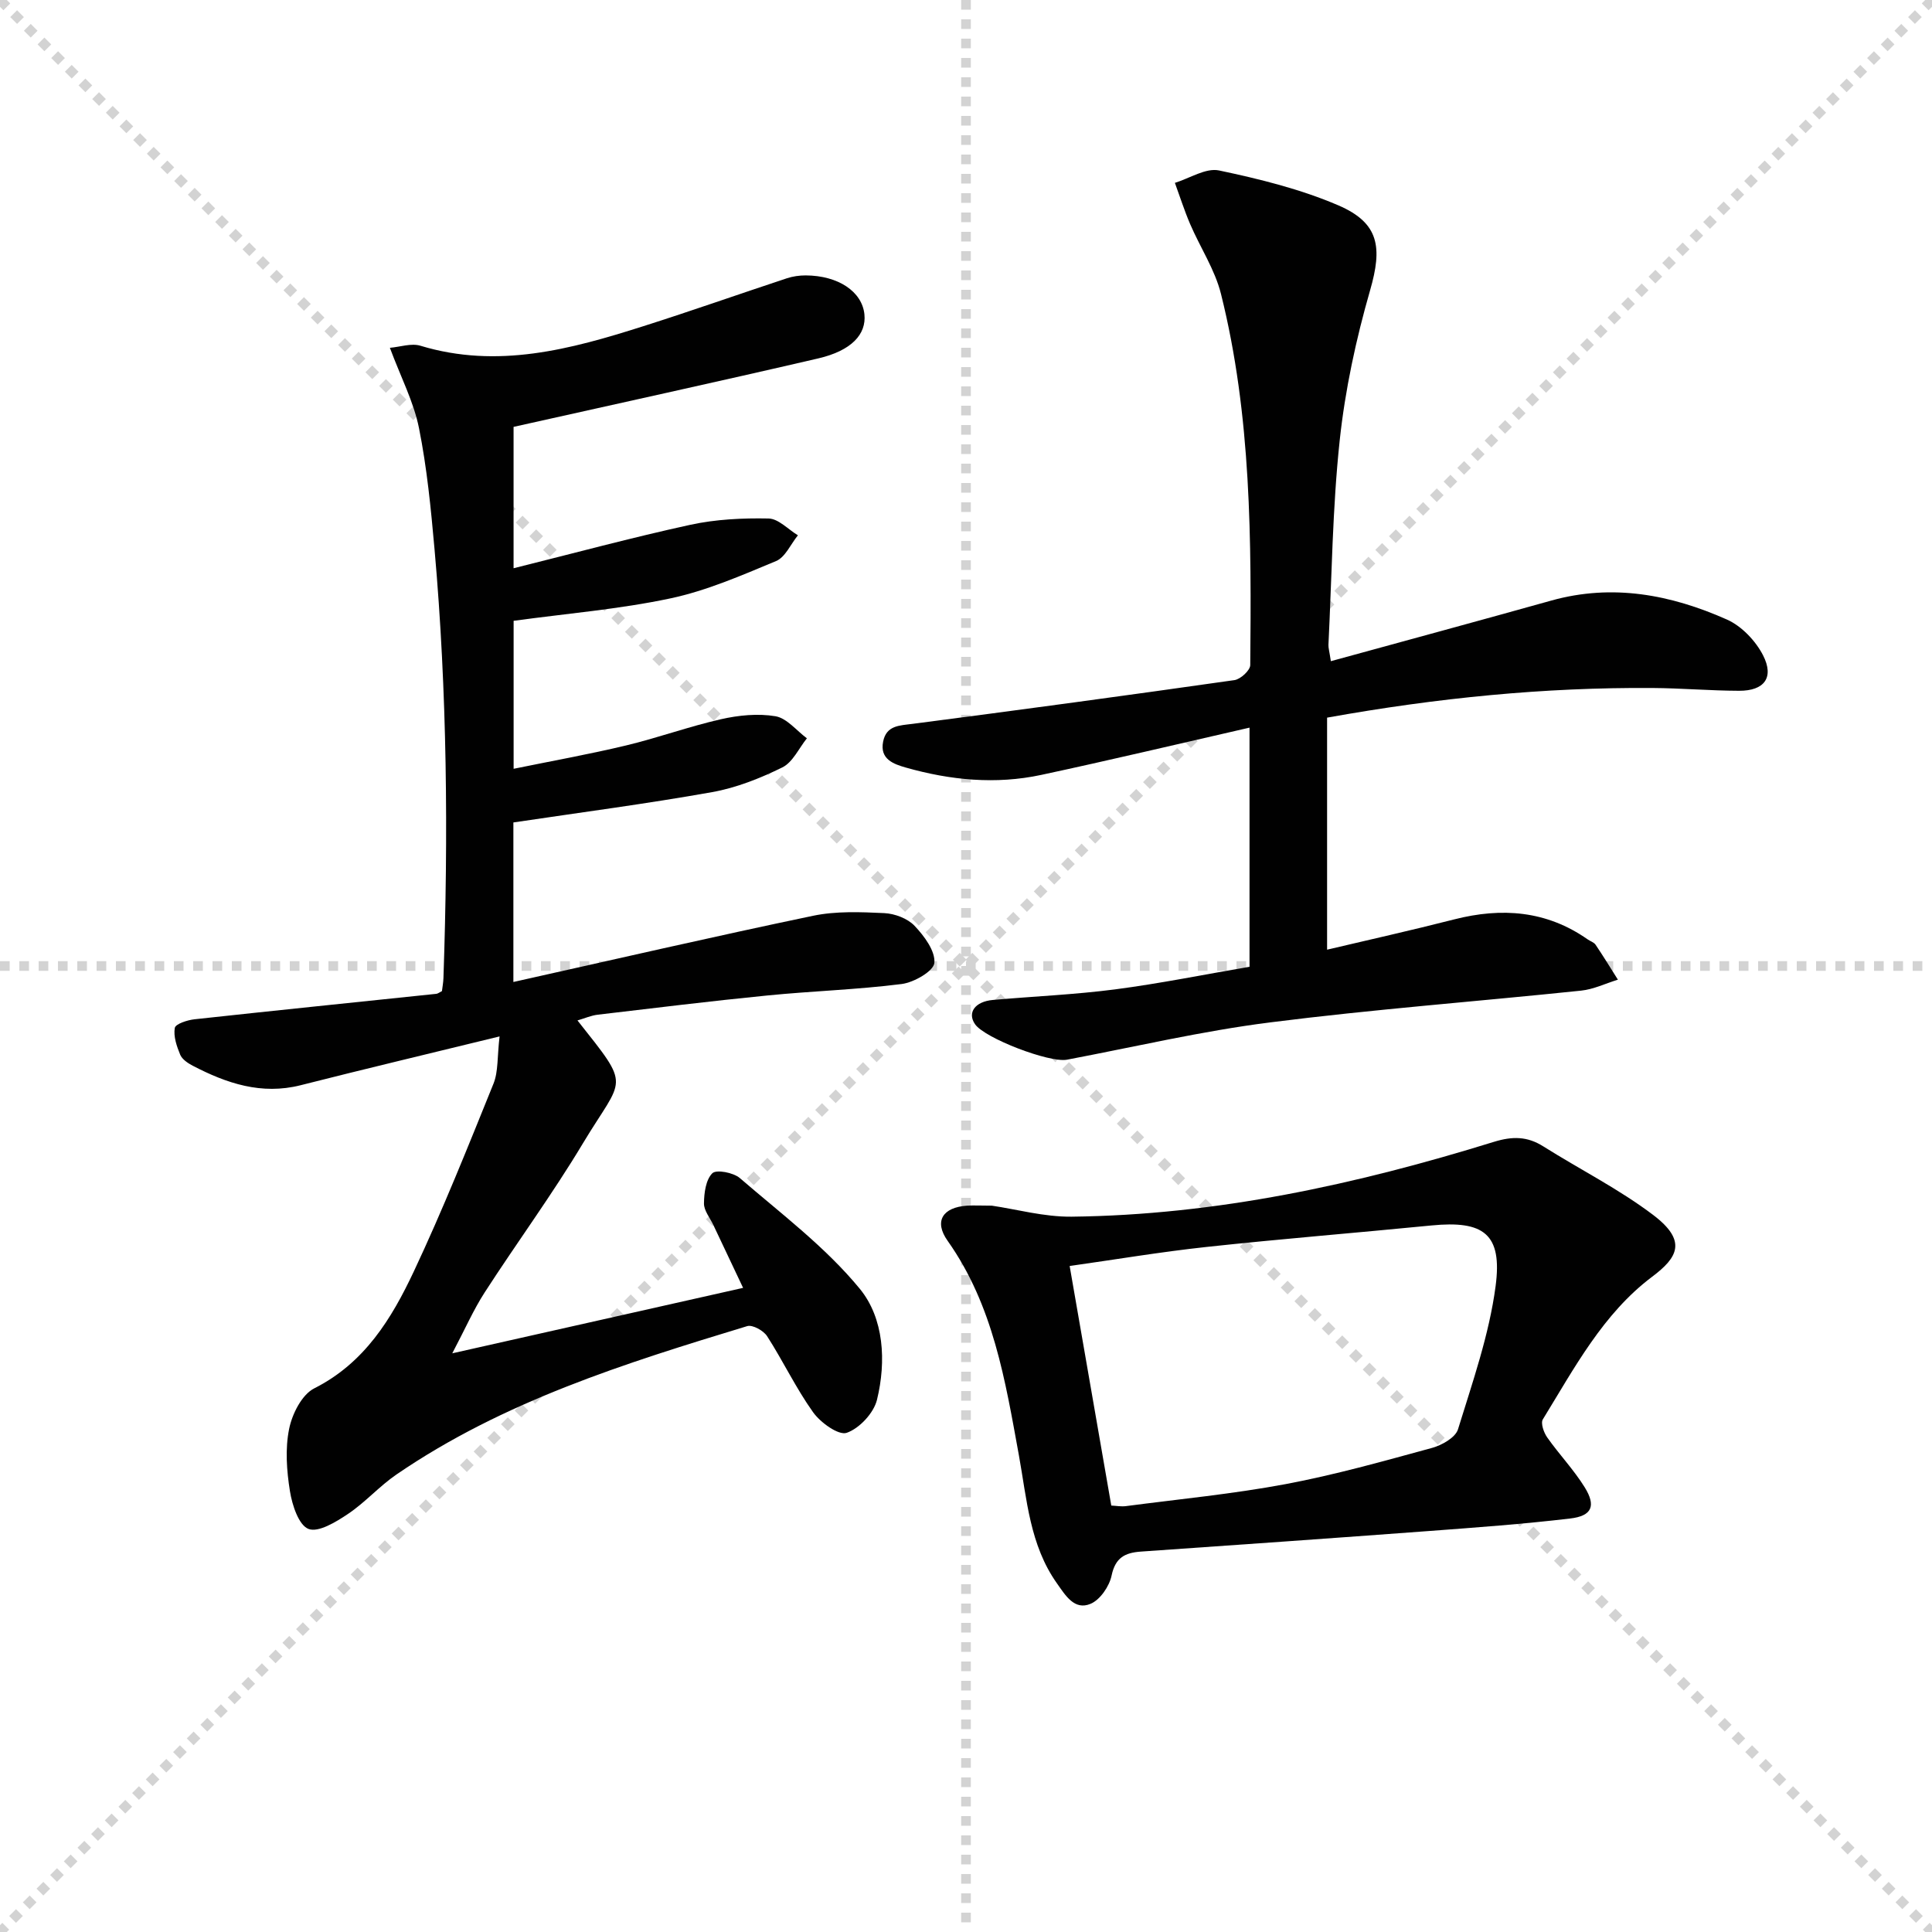
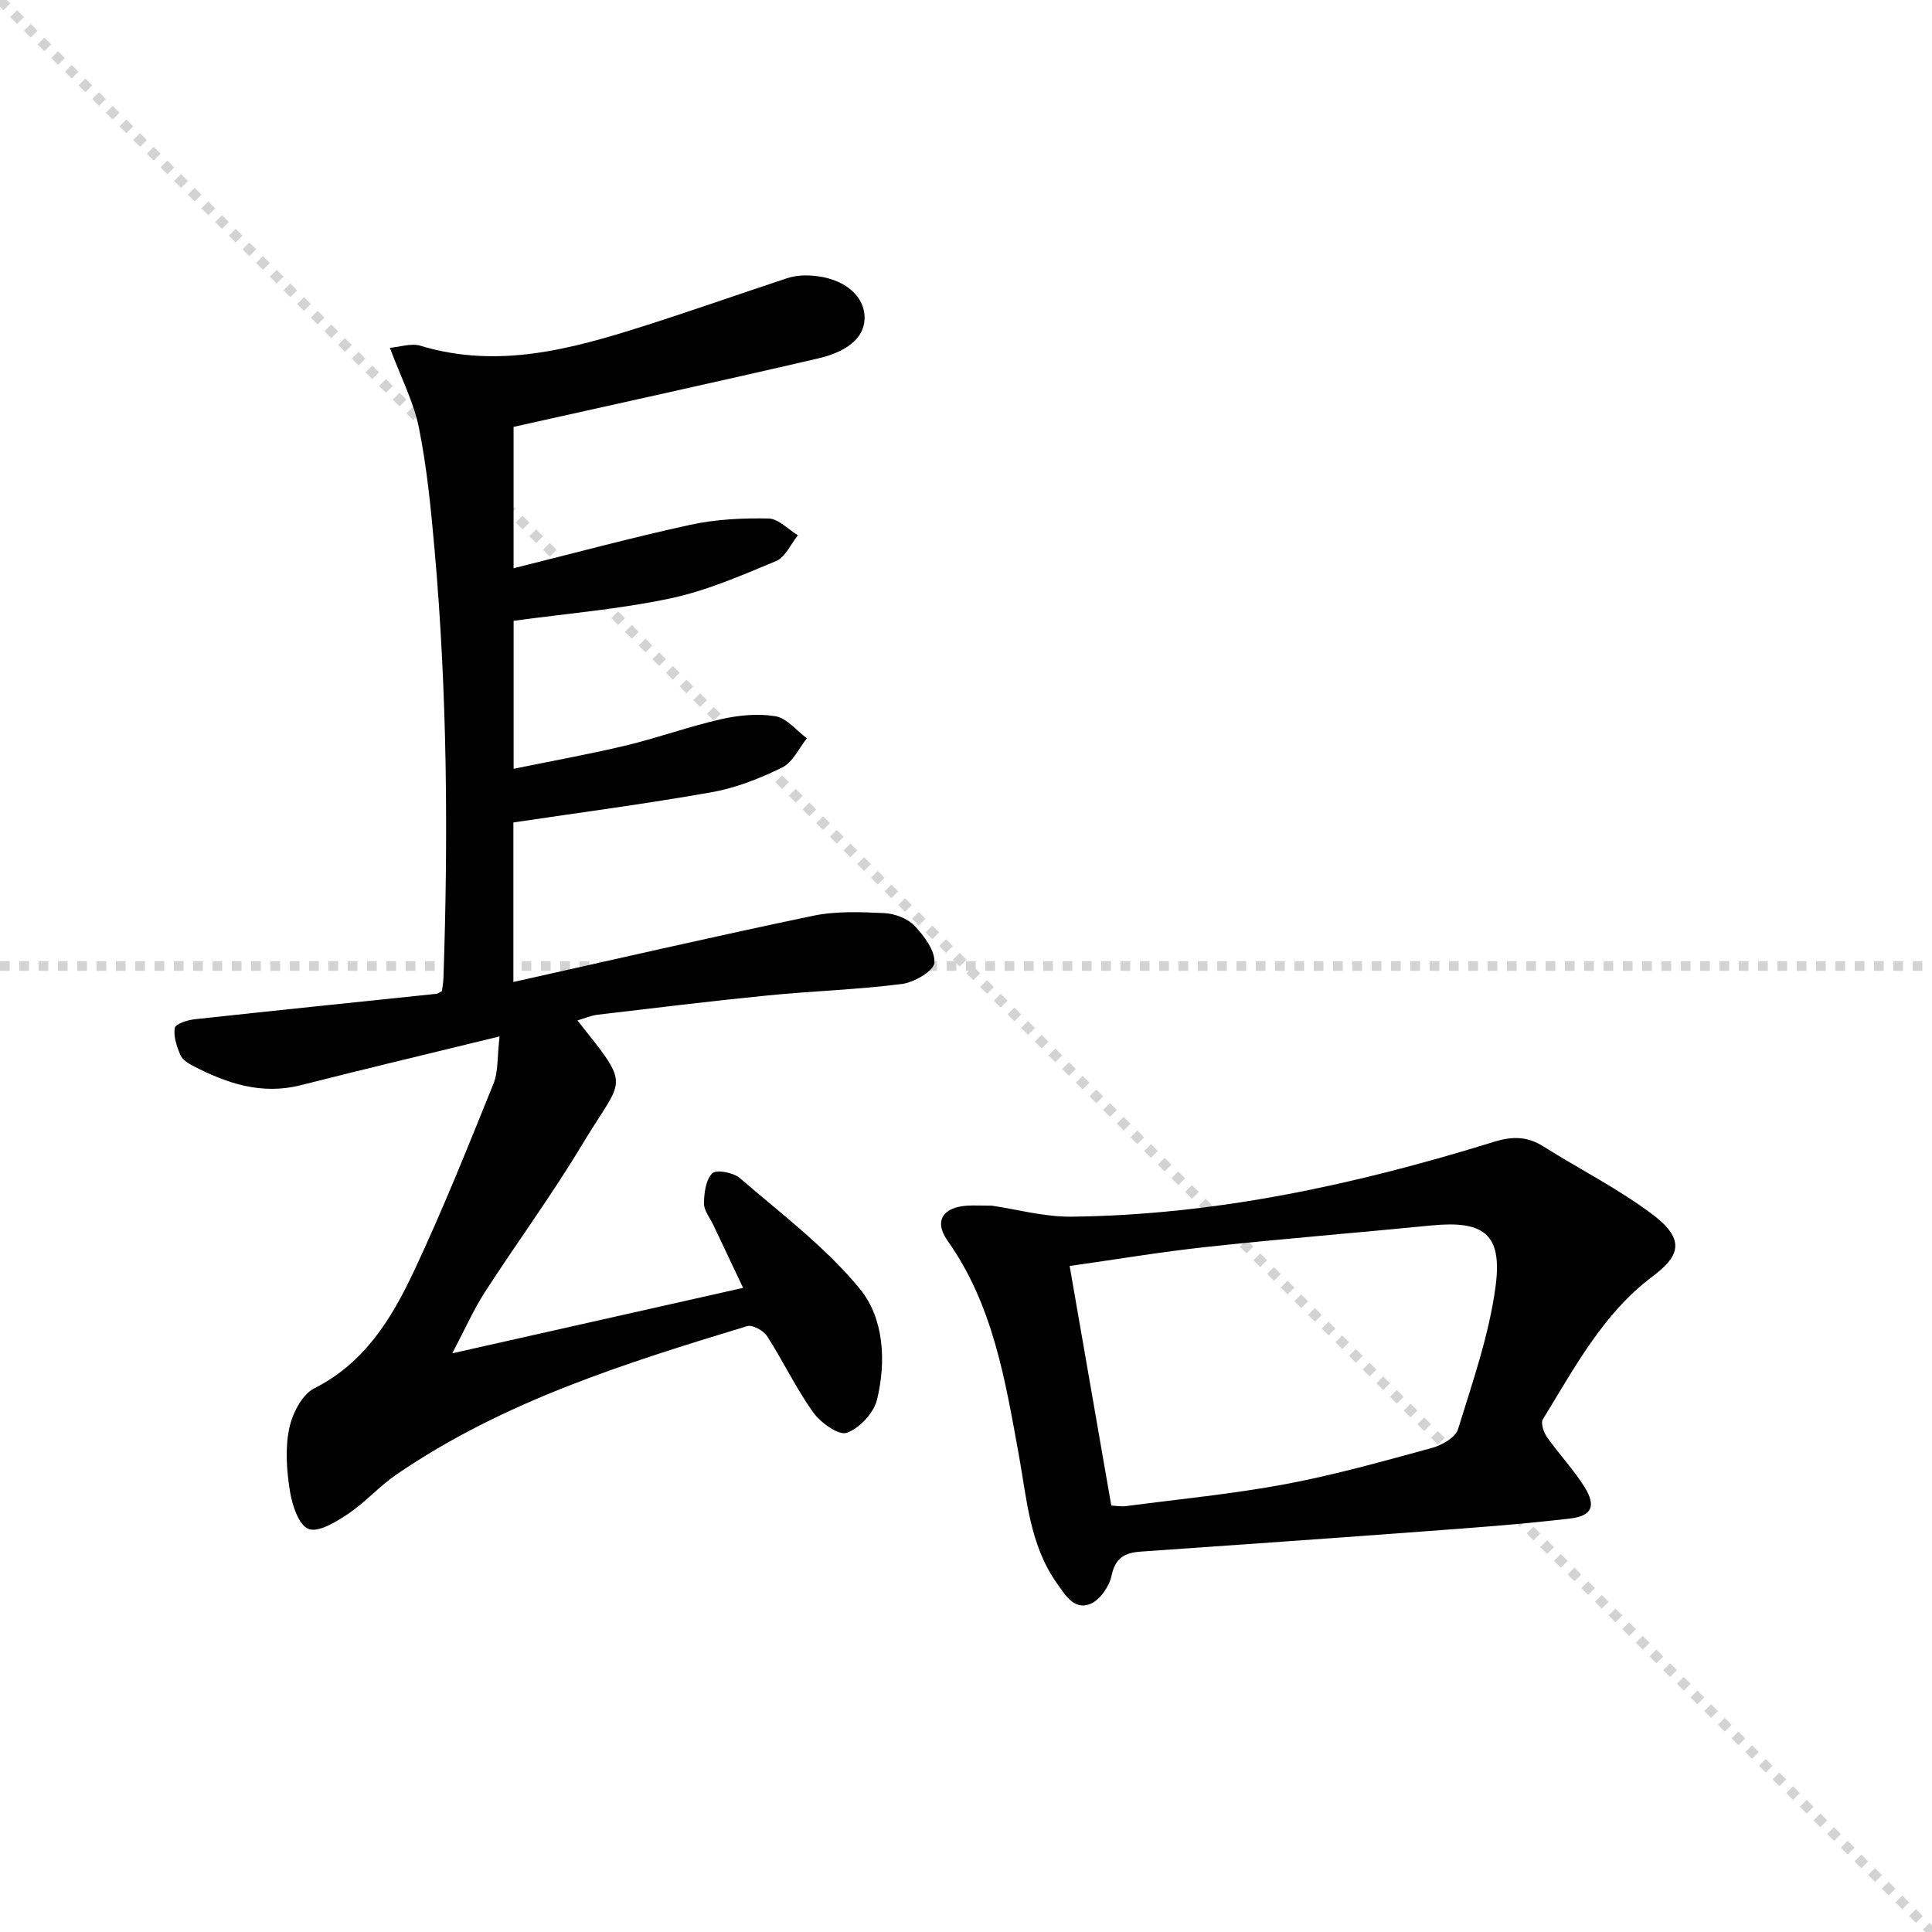
<svg xmlns="http://www.w3.org/2000/svg" enable-background="new 0 0 400 400" viewBox="0 0 400 400">
  <g stroke="lightgray" stroke-dasharray="1,1" stroke-width="1" transform="scale(2, 2)">
    <line x1="0" y1="0" x2="200" y2="200" />
-     <line x1="200" y1="0" x2="0" y2="200" />
-     <line x1="100" y1="0" x2="100" y2="200" />
    <line x1="0" y1="100" x2="200" y2="100" />
  </g>
  <g fill="#010101">
    <path d="m103.43 214.58c-14.51 3.55-27.87 6.72-41.17 10.1-8.13 2.06-15.34-.38-22.37-4.04-1-.52-2.18-1.32-2.58-2.27-.72-1.75-1.43-3.8-1.12-5.55.15-.83 2.6-1.63 4.09-1.79 16.68-1.82 33.37-3.52 50.06-5.27.3-.03.58-.27 1.16-.56.09-.79.28-1.75.31-2.71 1.01-29.61.78-59.19-1.84-88.72-.75-8.43-1.57-16.9-3.23-25.17-1.08-5.38-3.73-10.45-6.02-16.59 2.12-.18 4.43-1 6.32-.43 15.96 4.84 31.09.75 46.14-4.04 9.95-3.16 19.8-6.64 29.72-9.92 1.24-.41 2.6-.6 3.9-.6 6.75.03 11.69 3.35 12.17 8.07.42 4.12-2.68 7.51-9.54 9.11-20.82 4.84-41.7 9.39-63.1 14.18v29.27c12.52-3.12 24.5-6.36 36.61-9 5.26-1.14 10.79-1.41 16.18-1.3 2.05.04 4.05 2.25 6.08 3.48-1.49 1.83-2.61 4.53-4.52 5.33-7.16 2.98-14.4 6.15-21.93 7.74-10.53 2.23-21.34 3.12-32.41 4.63v30.64c7.86-1.61 15.62-3 23.27-4.83 6.6-1.58 13.03-3.93 19.65-5.43 3.65-.83 7.65-1.23 11.29-.62 2.36.4 4.35 2.97 6.51 4.57-1.67 2.07-2.93 4.97-5.1 6.03-4.58 2.25-9.52 4.22-14.52 5.11-13.51 2.41-27.14 4.19-41.15 6.28v33.03c20.94-4.67 41.45-9.41 62.06-13.71 4.75-.99 9.82-.78 14.71-.55 2.18.1 4.84 1.1 6.29 2.63 2 2.11 4.32 5.21 4.1 7.68-.15 1.7-4.23 4.05-6.77 4.37-9.21 1.17-18.53 1.45-27.78 2.37-11.73 1.16-23.43 2.6-35.13 3.98-1.38.16-2.7.75-4.21 1.19 11.31 14.28 9.55 11.42 1.1 25.49-6.32 10.54-13.63 20.48-20.31 30.82-2.32 3.59-4.05 7.56-6.71 12.61 20.54-4.62 39.8-8.96 60.21-13.55-2.28-4.81-4.23-8.92-6.17-13.04-.7-1.48-1.95-2.97-1.93-4.45.02-2.16.38-4.9 1.73-6.24.83-.82 4.37-.15 5.71 1.01 8.54 7.37 17.75 14.29 24.83 22.92 4.99 6.08 5.5 15 3.55 22.97-.67 2.75-3.64 5.93-6.27 6.84-1.69.58-5.42-2.11-6.95-4.25-3.56-4.98-6.21-10.6-9.53-15.76-.74-1.15-3.02-2.42-4.12-2.08-25.28 7.68-50.51 15.58-72.62 30.72-3.55 2.43-6.47 5.78-10.04 8.17-2.46 1.65-6.12 3.89-8.17 3.1-2.03-.79-3.38-4.94-3.84-7.81-.68-4.23-1.01-8.76-.17-12.9.62-3.09 2.64-7.11 5.21-8.4 10.43-5.26 16.01-14.44 20.61-24.21 5.99-12.73 11.22-25.84 16.5-38.89 1-2.5.75-5.5 1.25-9.76z" />
-     <path d="m275.54 136.89c15.64-4.29 30.66-8.36 45.64-12.55 12.67-3.54 24.76-1.23 36.36 3.93 3.04 1.35 5.94 4.4 7.48 7.4 2.36 4.62.25 7.37-4.97 7.35-5.98-.02-11.96-.54-17.95-.58-22.33-.15-44.45 2.03-67.34 6.14v48.04c8.42-1.99 17.4-3.99 26.32-6.27 9.84-2.51 19.11-1.83 27.63 4.14.54.38 1.3.6 1.64 1.11 1.6 2.37 3.09 4.81 4.62 7.23-2.54.78-5.03 2-7.62 2.27-21.47 2.24-43.01 3.86-64.41 6.58-14.12 1.79-28.05 5.07-42.05 7.72-3.59.68-17-4.43-19.02-7.35-1.65-2.38-.02-4.69 3.69-5.02 8.44-.75 16.92-1.1 25.31-2.19 9.33-1.22 18.58-3.1 27.83-4.68 0-16.52 0-32.44 0-49.51-14.72 3.36-28.87 6.73-43.1 9.78-9.44 2.03-18.86 1.1-28.08-1.52-2.47-.71-5.41-1.71-4.68-5.36.67-3.38 3.36-3.33 6.14-3.69 22.22-2.88 44.42-5.89 66.6-9.05 1.26-.18 3.26-2.02 3.27-3.11.24-25.79.25-51.61-6.06-76.85-1.26-5.04-4.31-9.62-6.39-14.47-1.19-2.78-2.11-5.68-3.15-8.52 3.06-.94 6.4-3.15 9.14-2.57 8.39 1.77 16.87 3.86 24.71 7.23 8.5 3.66 9.11 8.74 6.57 17.56-2.92 10.15-5.18 20.62-6.3 31.11-1.5 14.03-1.63 28.21-2.33 42.33-.02.62.18 1.27.5 3.37z" />
    <path d="m205.35 249.62c5.09.74 10.81 2.34 16.51 2.28 29.96-.34 58.95-6.67 87.43-15.49 3.83-1.18 6.9-1.17 10.24.94 7.57 4.77 15.66 8.83 22.75 14.2 7.09 5.38 5.08 8.81-.24 12.8-10.15 7.63-16.09 18.9-22.61 29.51-.49.79.19 2.73.9 3.74 2.48 3.52 5.5 6.68 7.76 10.32 2.4 3.87 1.51 5.94-3 6.47-9.71 1.15-19.48 1.86-29.24 2.59-19.87 1.48-39.75 2.88-59.63 4.26-3.3.23-5.3 1.24-6.08 4.97-.46 2.22-2.37 5.01-4.34 5.84-3.36 1.42-5.21-1.75-6.97-4.23-5.63-7.94-6.22-17.36-7.87-26.47-2.83-15.51-5.31-31.09-14.77-44.46-2.87-4.05-1.02-6.93 4.02-7.27 1.48-.09 2.98 0 5.14 0zm24.73 62.09c1.04.05 2.04.24 3 .12 11.03-1.45 22.13-2.51 33.04-4.55 10.24-1.92 20.31-4.76 30.38-7.51 2.04-.56 4.83-2.14 5.36-3.84 3.01-9.78 6.46-19.59 7.79-29.66 1.43-10.82-2.49-13.62-13.3-12.55-15.52 1.53-31.08 2.77-46.58 4.45-9.53 1.03-19 2.63-28.31 3.94 2.93 16.86 5.77 33.16 8.62 49.6z" />
  </g>
</svg>